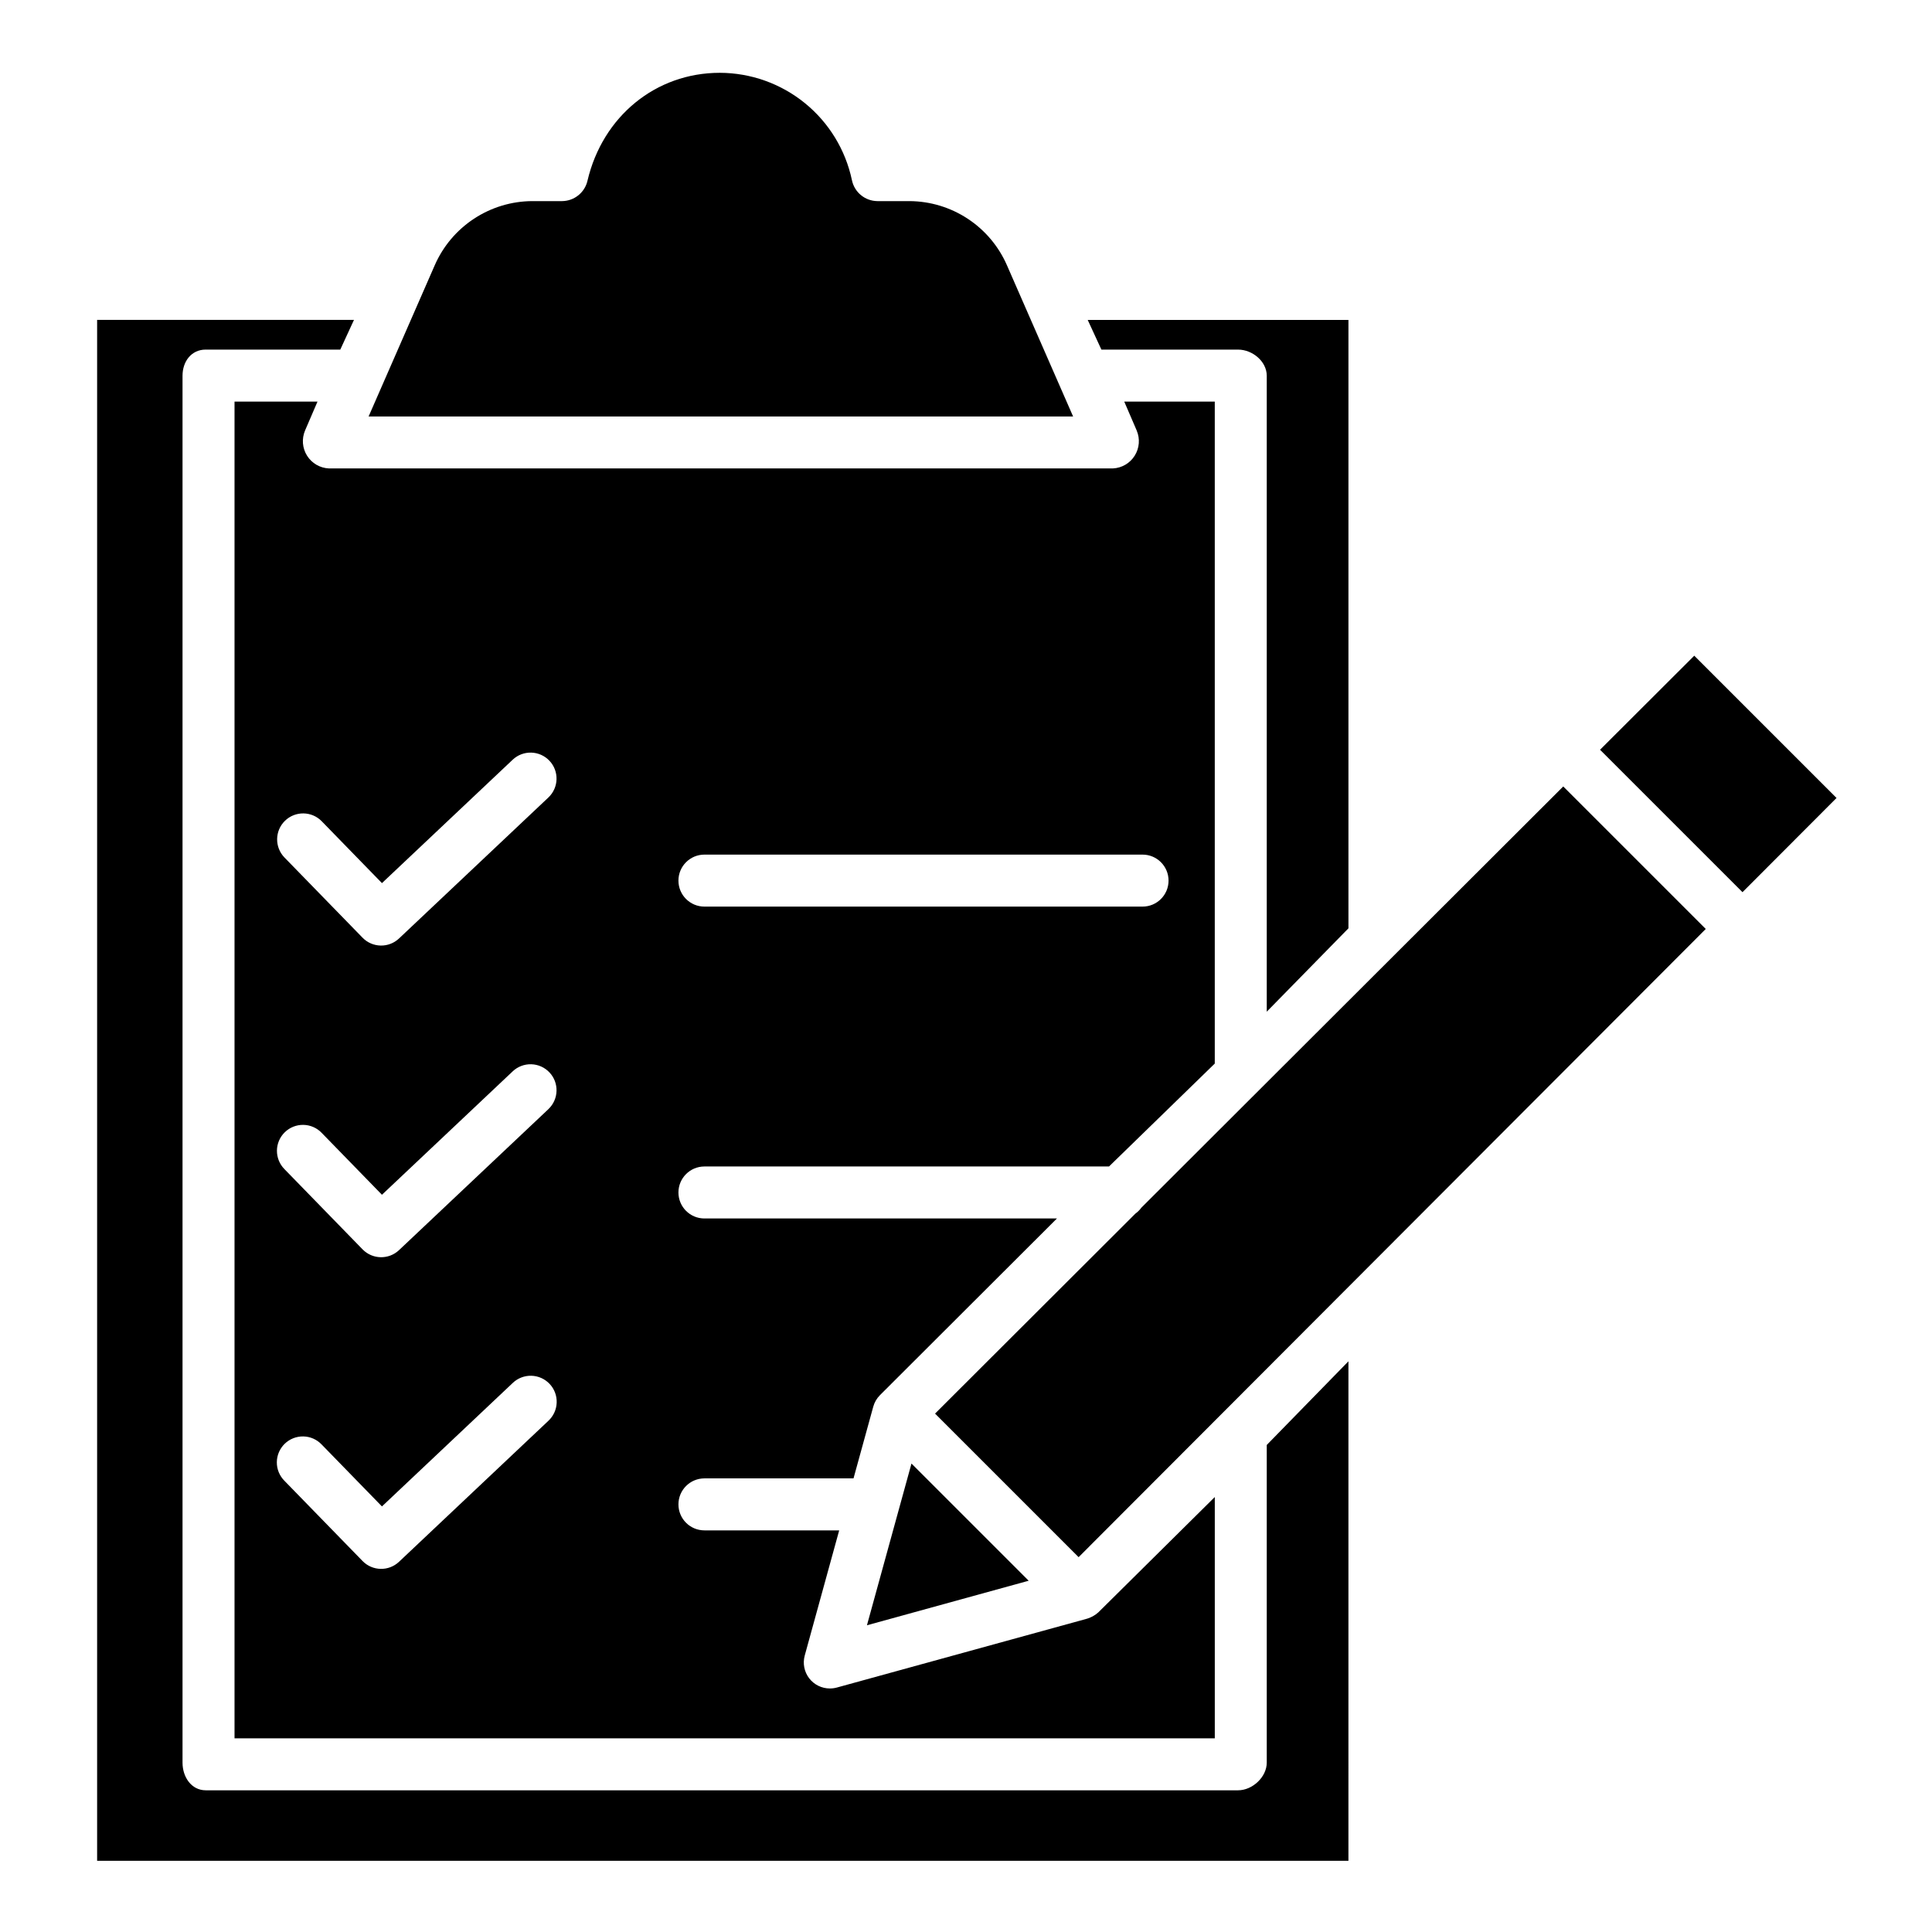
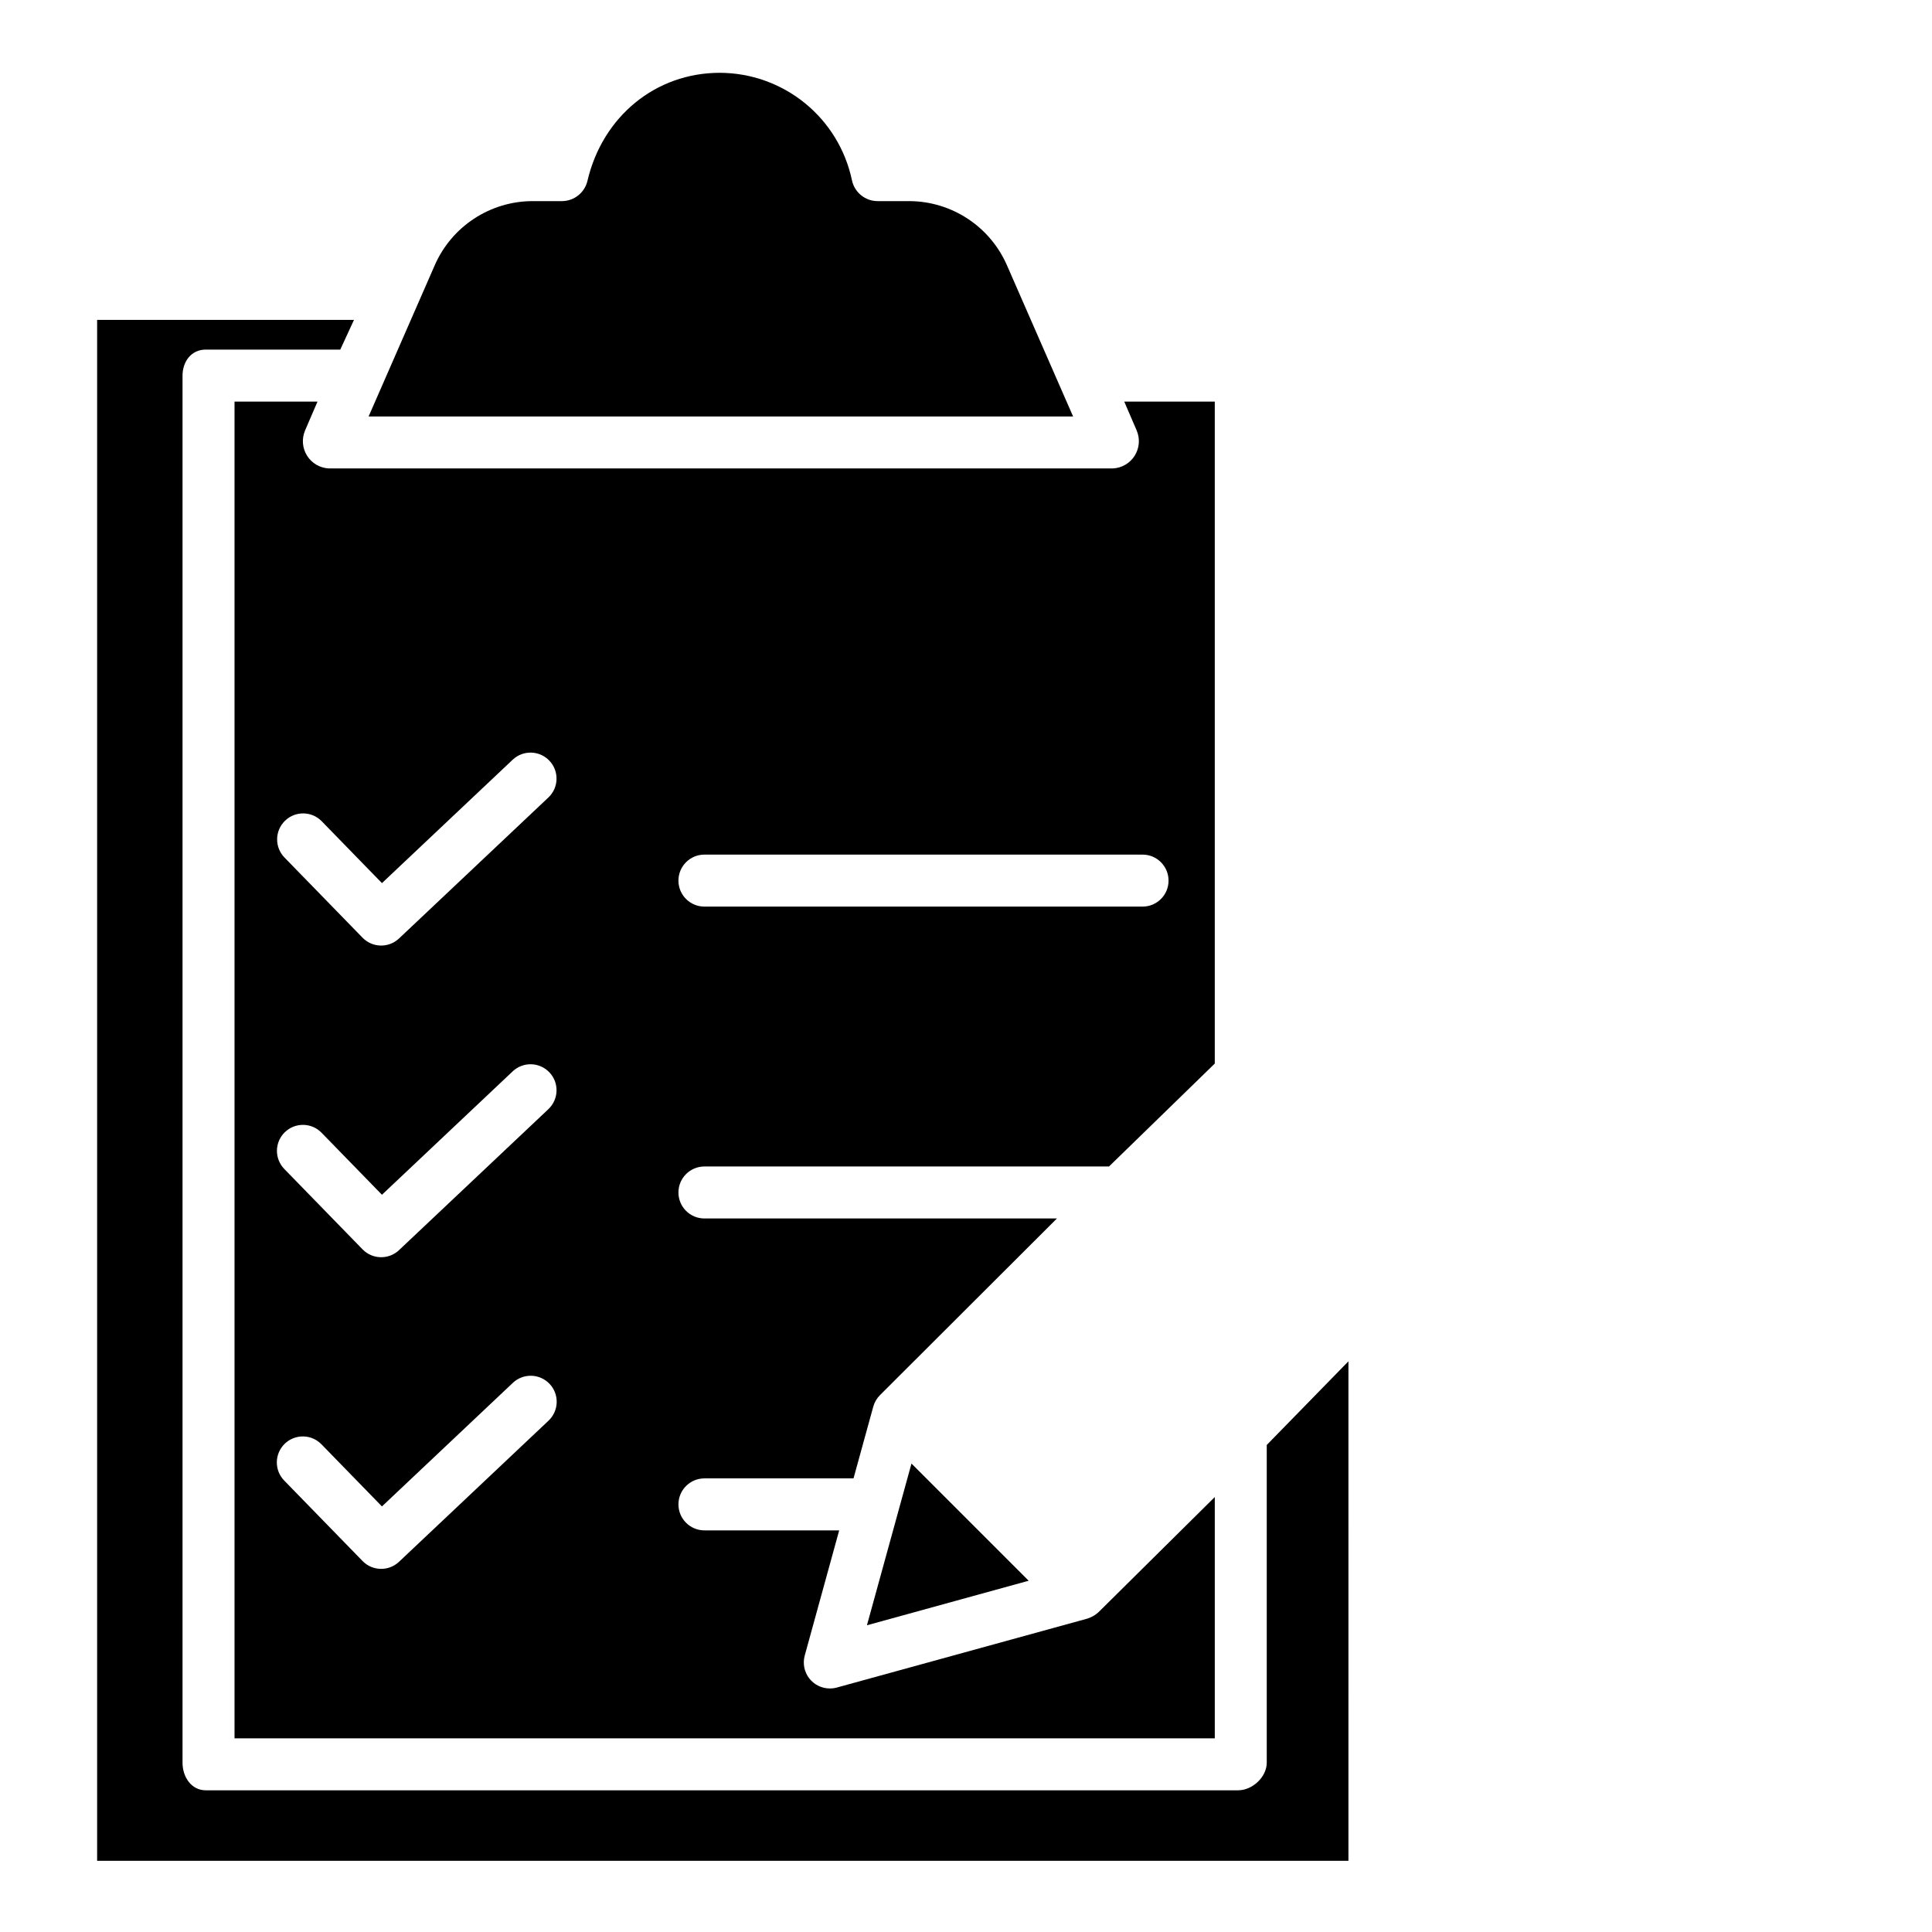
<svg xmlns="http://www.w3.org/2000/svg" fill="#000000" width="800px" height="800px" version="1.1" viewBox="144 144 512 512">
  <g>
    <path d="m416.61 562.91-31.059-31.055-11.801 42.859z" />
    <path d="m410.86 214.32c-2.195-5.035-5.805-9.324-10.391-12.344-4.586-3.023-9.949-4.648-15.441-4.68h-8.516c-3.281-0.031-6.094-2.352-6.746-5.566-1.699-8.031-6.106-15.238-12.48-20.414-6.371-5.172-14.328-8.004-22.539-8.02-16.953 0-31.039 11.52-35.059 28.598v0.004c-0.723 3.129-3.492 5.359-6.703 5.398h-7.953c-5.492 0.031-10.855 1.656-15.441 4.68-4.586 3.019-8.195 7.309-10.391 12.344l-17.516 40.051h186.7z" />
    <path d="m228.14 250.43h-21.988v354.24h259.78v-63.941l-30.848 30.547v0.004c-0.938 0.848-2.066 1.457-3.289 1.77l-66.016 18.164c-0.605 0.164-1.23 0.25-1.855 0.246-2.152 0.004-4.184-0.996-5.492-2.707-1.305-1.711-1.738-3.93-1.172-6.008l9.133-33.18h-35.711c-3.805 0-6.887-3.082-6.887-6.887 0-3.805 3.082-6.891 6.887-6.891h39.508l5.234-19.004v0.004c0.312-1.152 0.926-2.203 1.77-3.051l46.91-46.828h-93.422c-3.805 0-6.887-3.082-6.887-6.887 0-3.805 3.082-6.891 6.887-6.891h107.22l28.027-27.273v-175.43h-23.992l3.305 7.668h-0.004c0.926 2.176 0.727 4.668-0.531 6.668-1.258 2.004-3.414 3.266-5.777 3.375h-207.78c-2.363-0.109-4.519-1.371-5.777-3.375-1.258-2-1.453-4.492-0.531-6.668zm102.54 120.05h116.11c3.805 0 6.887 3.086 6.887 6.891 0 3.805-3.082 6.887-6.887 6.887h-116.11c-3.805 0-6.887-3.082-6.887-6.887 0-3.805 3.082-6.891 6.887-6.891zm-41.352 150.05-39.582 37.359c-2.738 2.582-7.039 2.492-9.664-0.203l-20.711-21.27c-1.301-1.305-2.023-3.074-2.008-4.914s0.766-3.598 2.082-4.883c1.32-1.281 3.098-1.984 4.938-1.949 1.84 0.031 3.586 0.801 4.856 2.137l15.984 16.41 34.648-32.707c1.324-1.273 3.106-1.965 4.941-1.918 1.836 0.043 3.578 0.82 4.84 2.156 1.262 1.336 1.938 3.121 1.875 4.957-0.059 1.836-0.852 3.574-2.199 4.824zm0-82.59-39.582 37.359c-2.738 2.582-7.039 2.488-9.664-0.207l-20.711-21.27c-1.285-1.309-1.996-3.07-1.98-4.906 0.02-1.832 0.77-3.582 2.082-4.859 1.316-1.281 3.082-1.984 4.918-1.953 1.832 0.027 3.578 0.785 4.848 2.106l15.984 16.414 34.648-32.707c1.328-1.254 3.102-1.93 4.93-1.875 1.824 0.051 3.555 0.828 4.809 2.156 2.613 2.766 2.484 7.125-0.281 9.738zm-60.09-76.32 15.984 16.414 34.648-32.707c1.328-1.254 3.102-1.93 4.93-1.875 1.824 0.051 3.555 0.828 4.809 2.156 2.613 2.766 2.484 7.125-0.281 9.738l-39.582 37.359c-2.738 2.582-7.039 2.492-9.664-0.203l-20.711-21.27c-2.629-2.731-2.562-7.07 0.152-9.715 2.715-2.644 7.059-2.598 9.715 0.102z" />
-     <path d="m472.11 236.65c3.805 0 7.594 3.133 7.594 6.938v168.52l21.648-22.094v-161.23h-69.098l3.629 7.871z" />
-     <path d="m630.7 355.47-37.703-37.703-24.969 24.926 37.75 37.746z" />
-     <path d="m444.9 465.61-53.102 53.008 38.047 38.047 166.2-166.48-37.77-37.762-111.8 111.62c-0.438 0.602-0.965 1.133-1.57 1.566z" />
    <path d="m501.35 504.76-21.648 22.172v84.191c0 3.805-3.789 7.324-7.594 7.324h-273.59c-3.805-0.004-6.148-3.519-6.148-7.324v-367.54c0-3.805 2.344-6.938 6.148-6.938h35.66l3.629-7.871h-68.07v408.36h331.61z" />
  </g>
</svg>